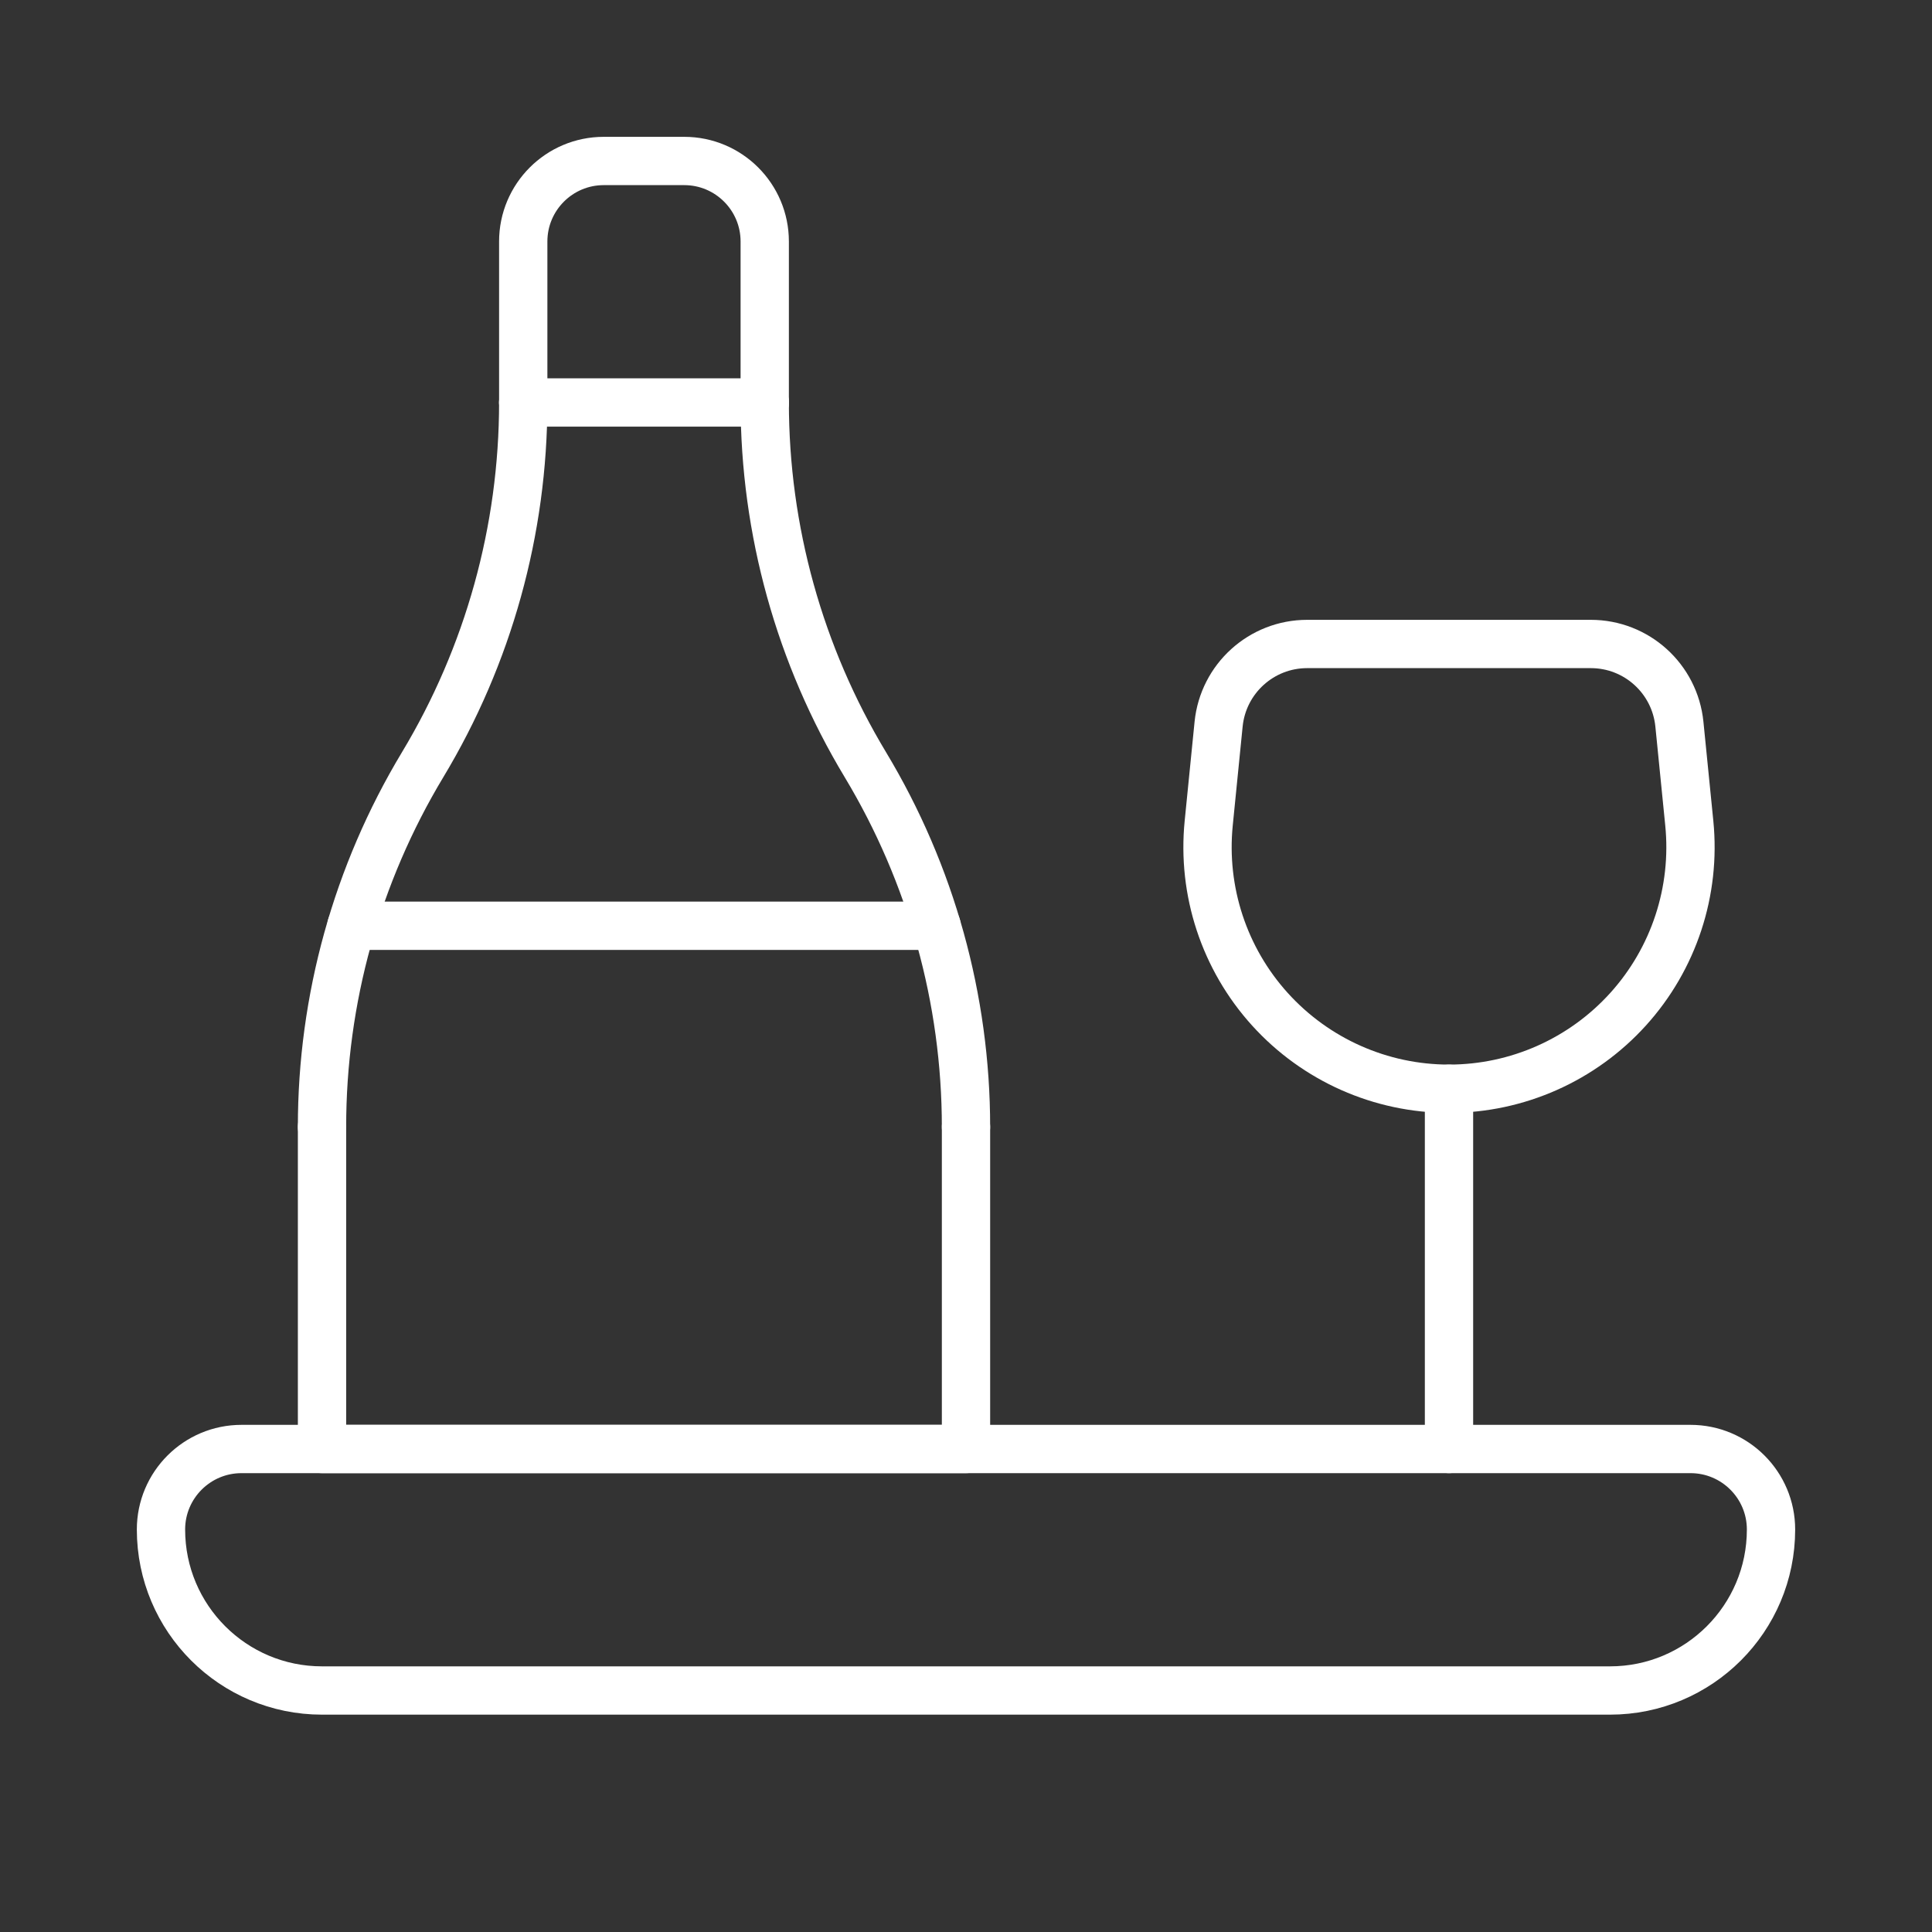
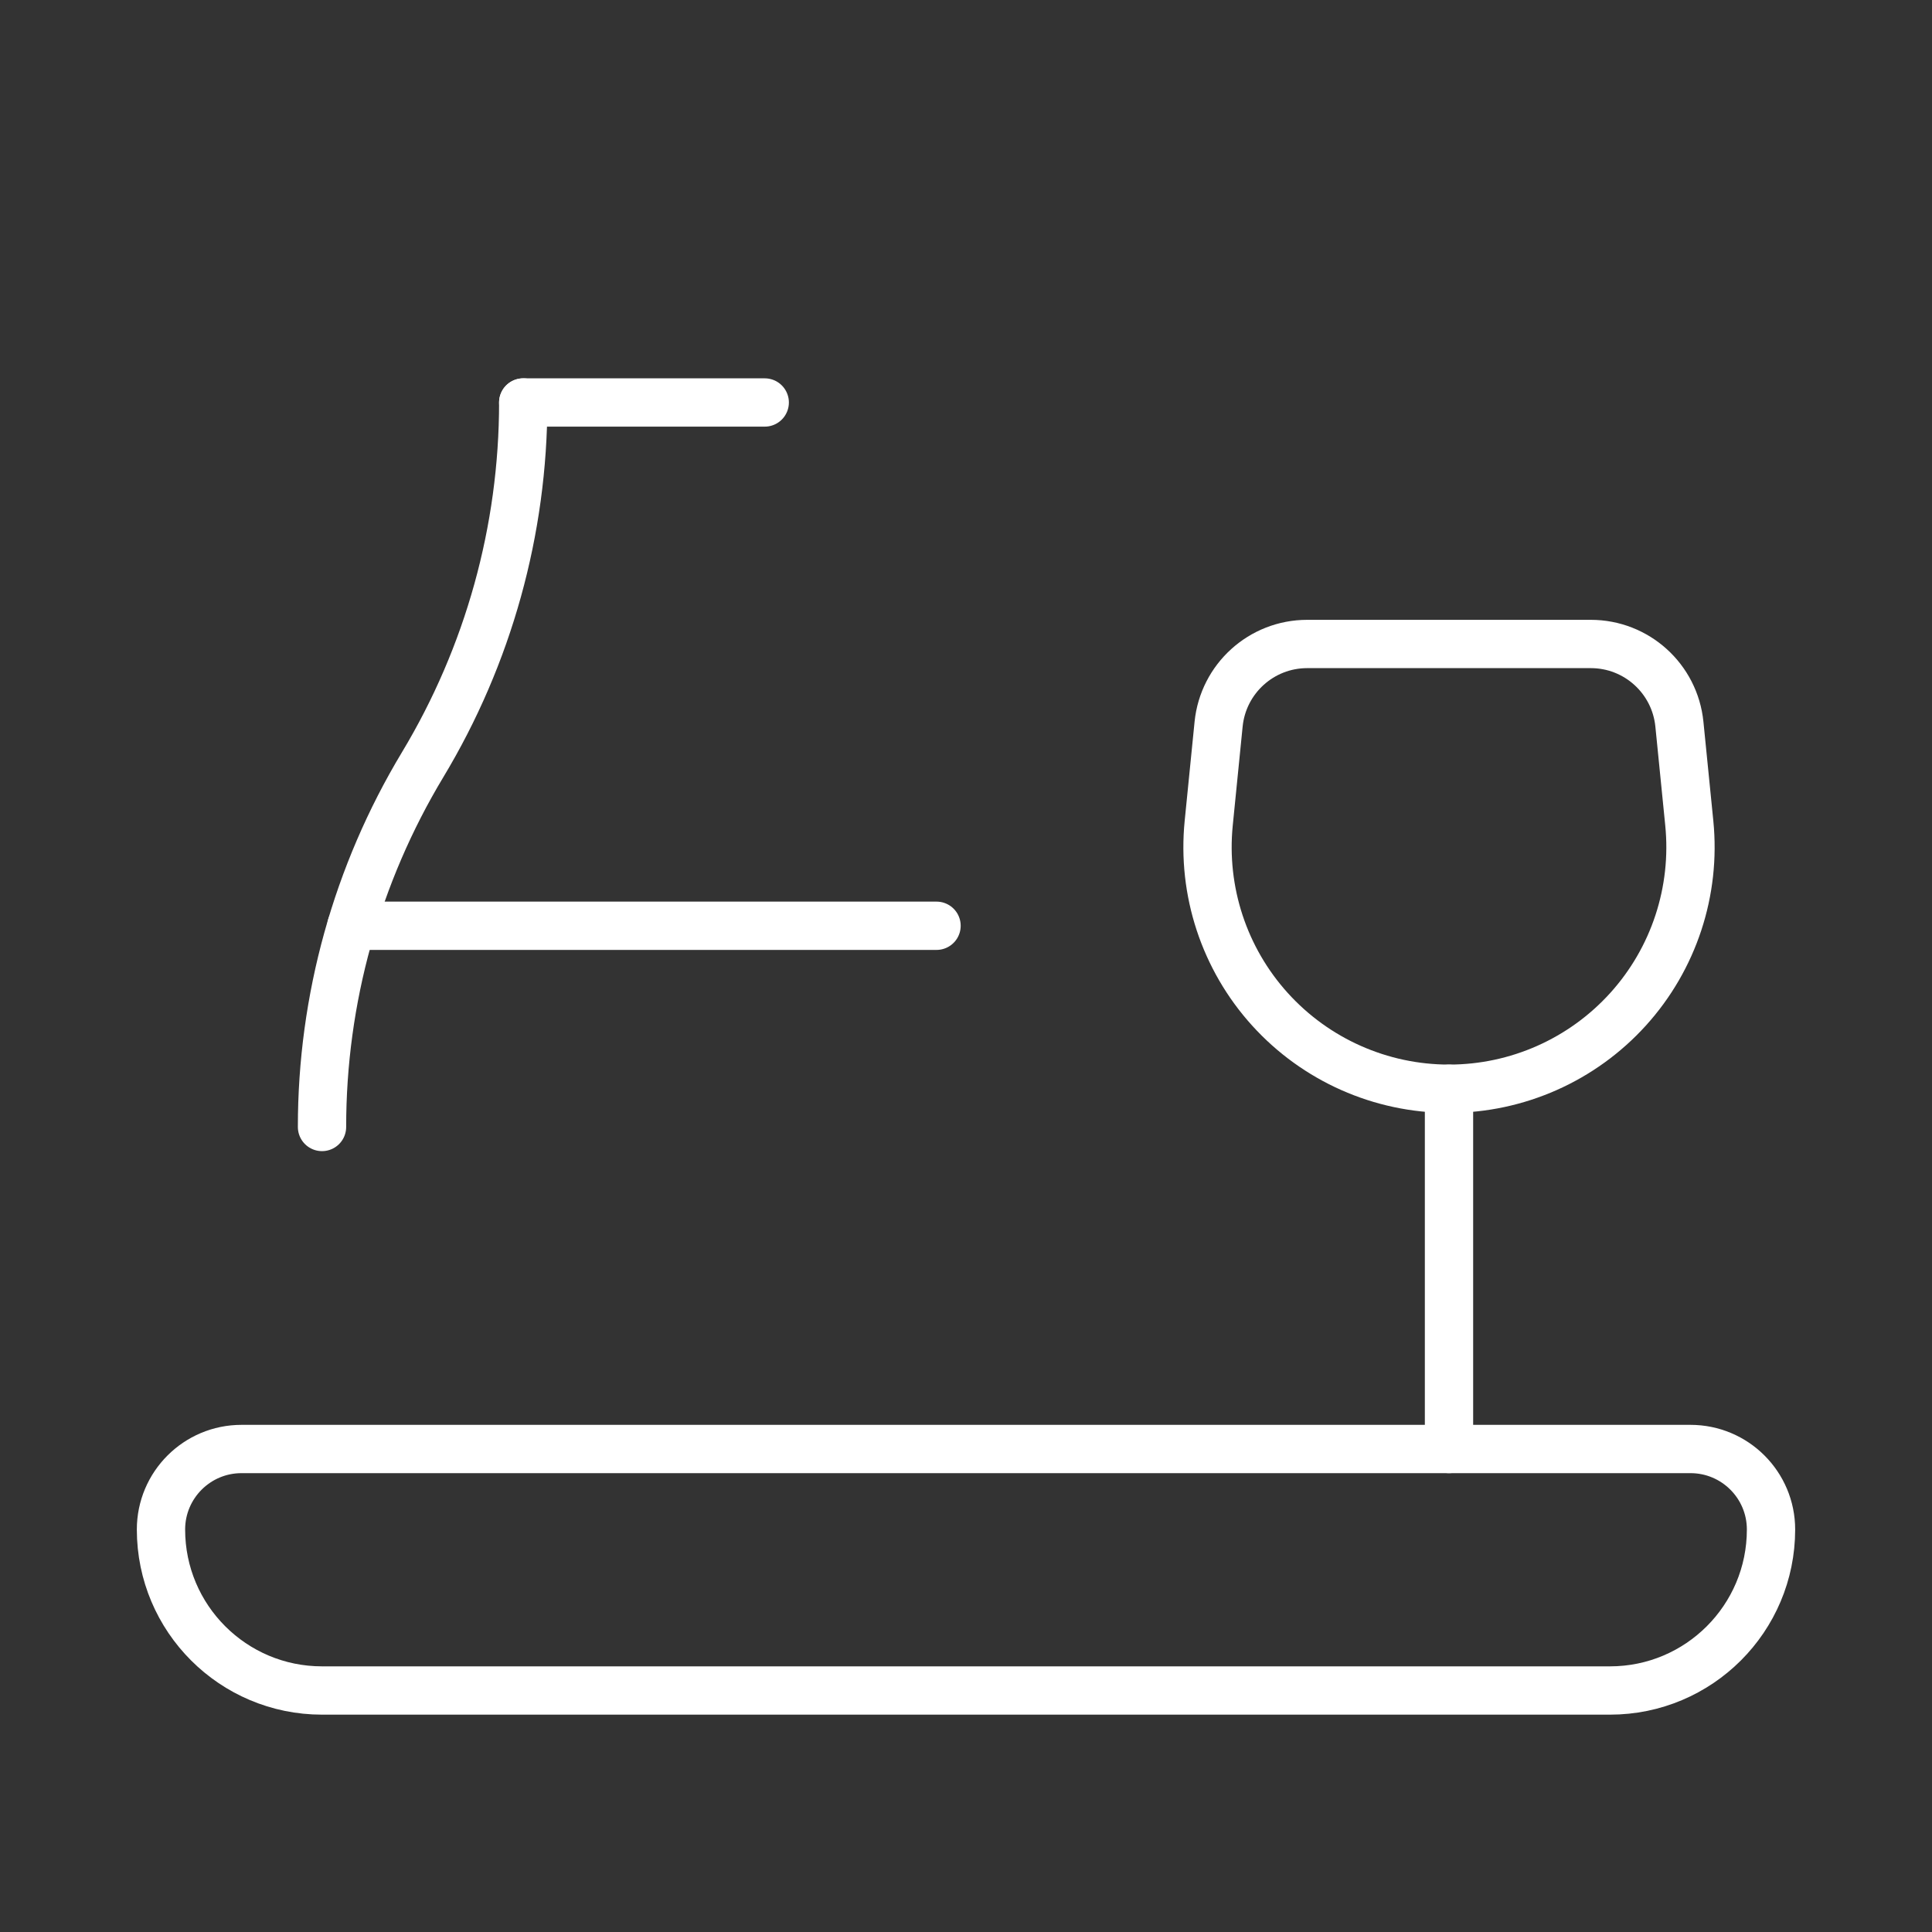
<svg xmlns="http://www.w3.org/2000/svg" width="40" height="40" viewBox="0 0 40 40" fill="none">
  <rect x="0" y="0" width="40" height="40" fill="#333333" stroke="none" />
  <path d="M10.833 8.333H15.833" stroke="white" stroke-linecap="round" stroke-linejoin="round" />
-   <path d="M10.833 8.333V5C10.833 4.08 11.579 3.333 12.5 3.333H14.167C15.087 3.333 15.833 4.08 15.833 5V8.333" stroke="white" stroke-linecap="round" stroke-linejoin="round" />
-   <path d="M20 23.333V30H6.667V23.333" stroke="white" stroke-linecap="round" stroke-linejoin="round" />
  <path d="M6.667 23.333C6.666 20.69 7.387 18.097 8.75 15.833V15.833C10.113 13.569 10.833 10.976 10.833 8.333" stroke="white" stroke-linecap="round" stroke-linejoin="round" />
-   <path d="M15.833 8.333C15.833 10.976 16.553 13.569 17.917 15.833V15.833C19.28 18.098 20 20.691 20 23.333" stroke="white" stroke-linecap="round" stroke-linejoin="round" />
  <path fill-rule="evenodd" clip-rule="evenodd" d="M30 22.541V22.541C31.413 22.541 32.759 21.943 33.707 20.896C34.655 19.849 35.115 18.449 34.975 17.044L34.77 14.992C34.675 14.05 33.883 13.333 32.937 13.333H27.063C26.117 13.333 25.325 14.05 25.23 14.992L25.025 17.044C24.885 18.449 25.345 19.849 26.293 20.896C27.241 21.943 28.587 22.541 30 22.541Z" stroke="white" stroke-linecap="round" stroke-linejoin="round" />
  <path d="M30 22.541V30" stroke="white" stroke-linecap="round" stroke-linejoin="round" />
  <path fill-rule="evenodd" clip-rule="evenodd" d="M33.333 35H6.667C4.826 35 3.333 33.508 3.333 31.667V31.667C3.333 30.746 4.08 30 5 30H35C35.92 30 36.667 30.746 36.667 31.667V31.667C36.667 33.508 35.174 35 33.333 35Z" stroke="white" stroke-linecap="round" stroke-linejoin="round" />
  <path d="M19.39 19.167H7.277" stroke="white" stroke-linecap="round" stroke-linejoin="round" />
</svg>